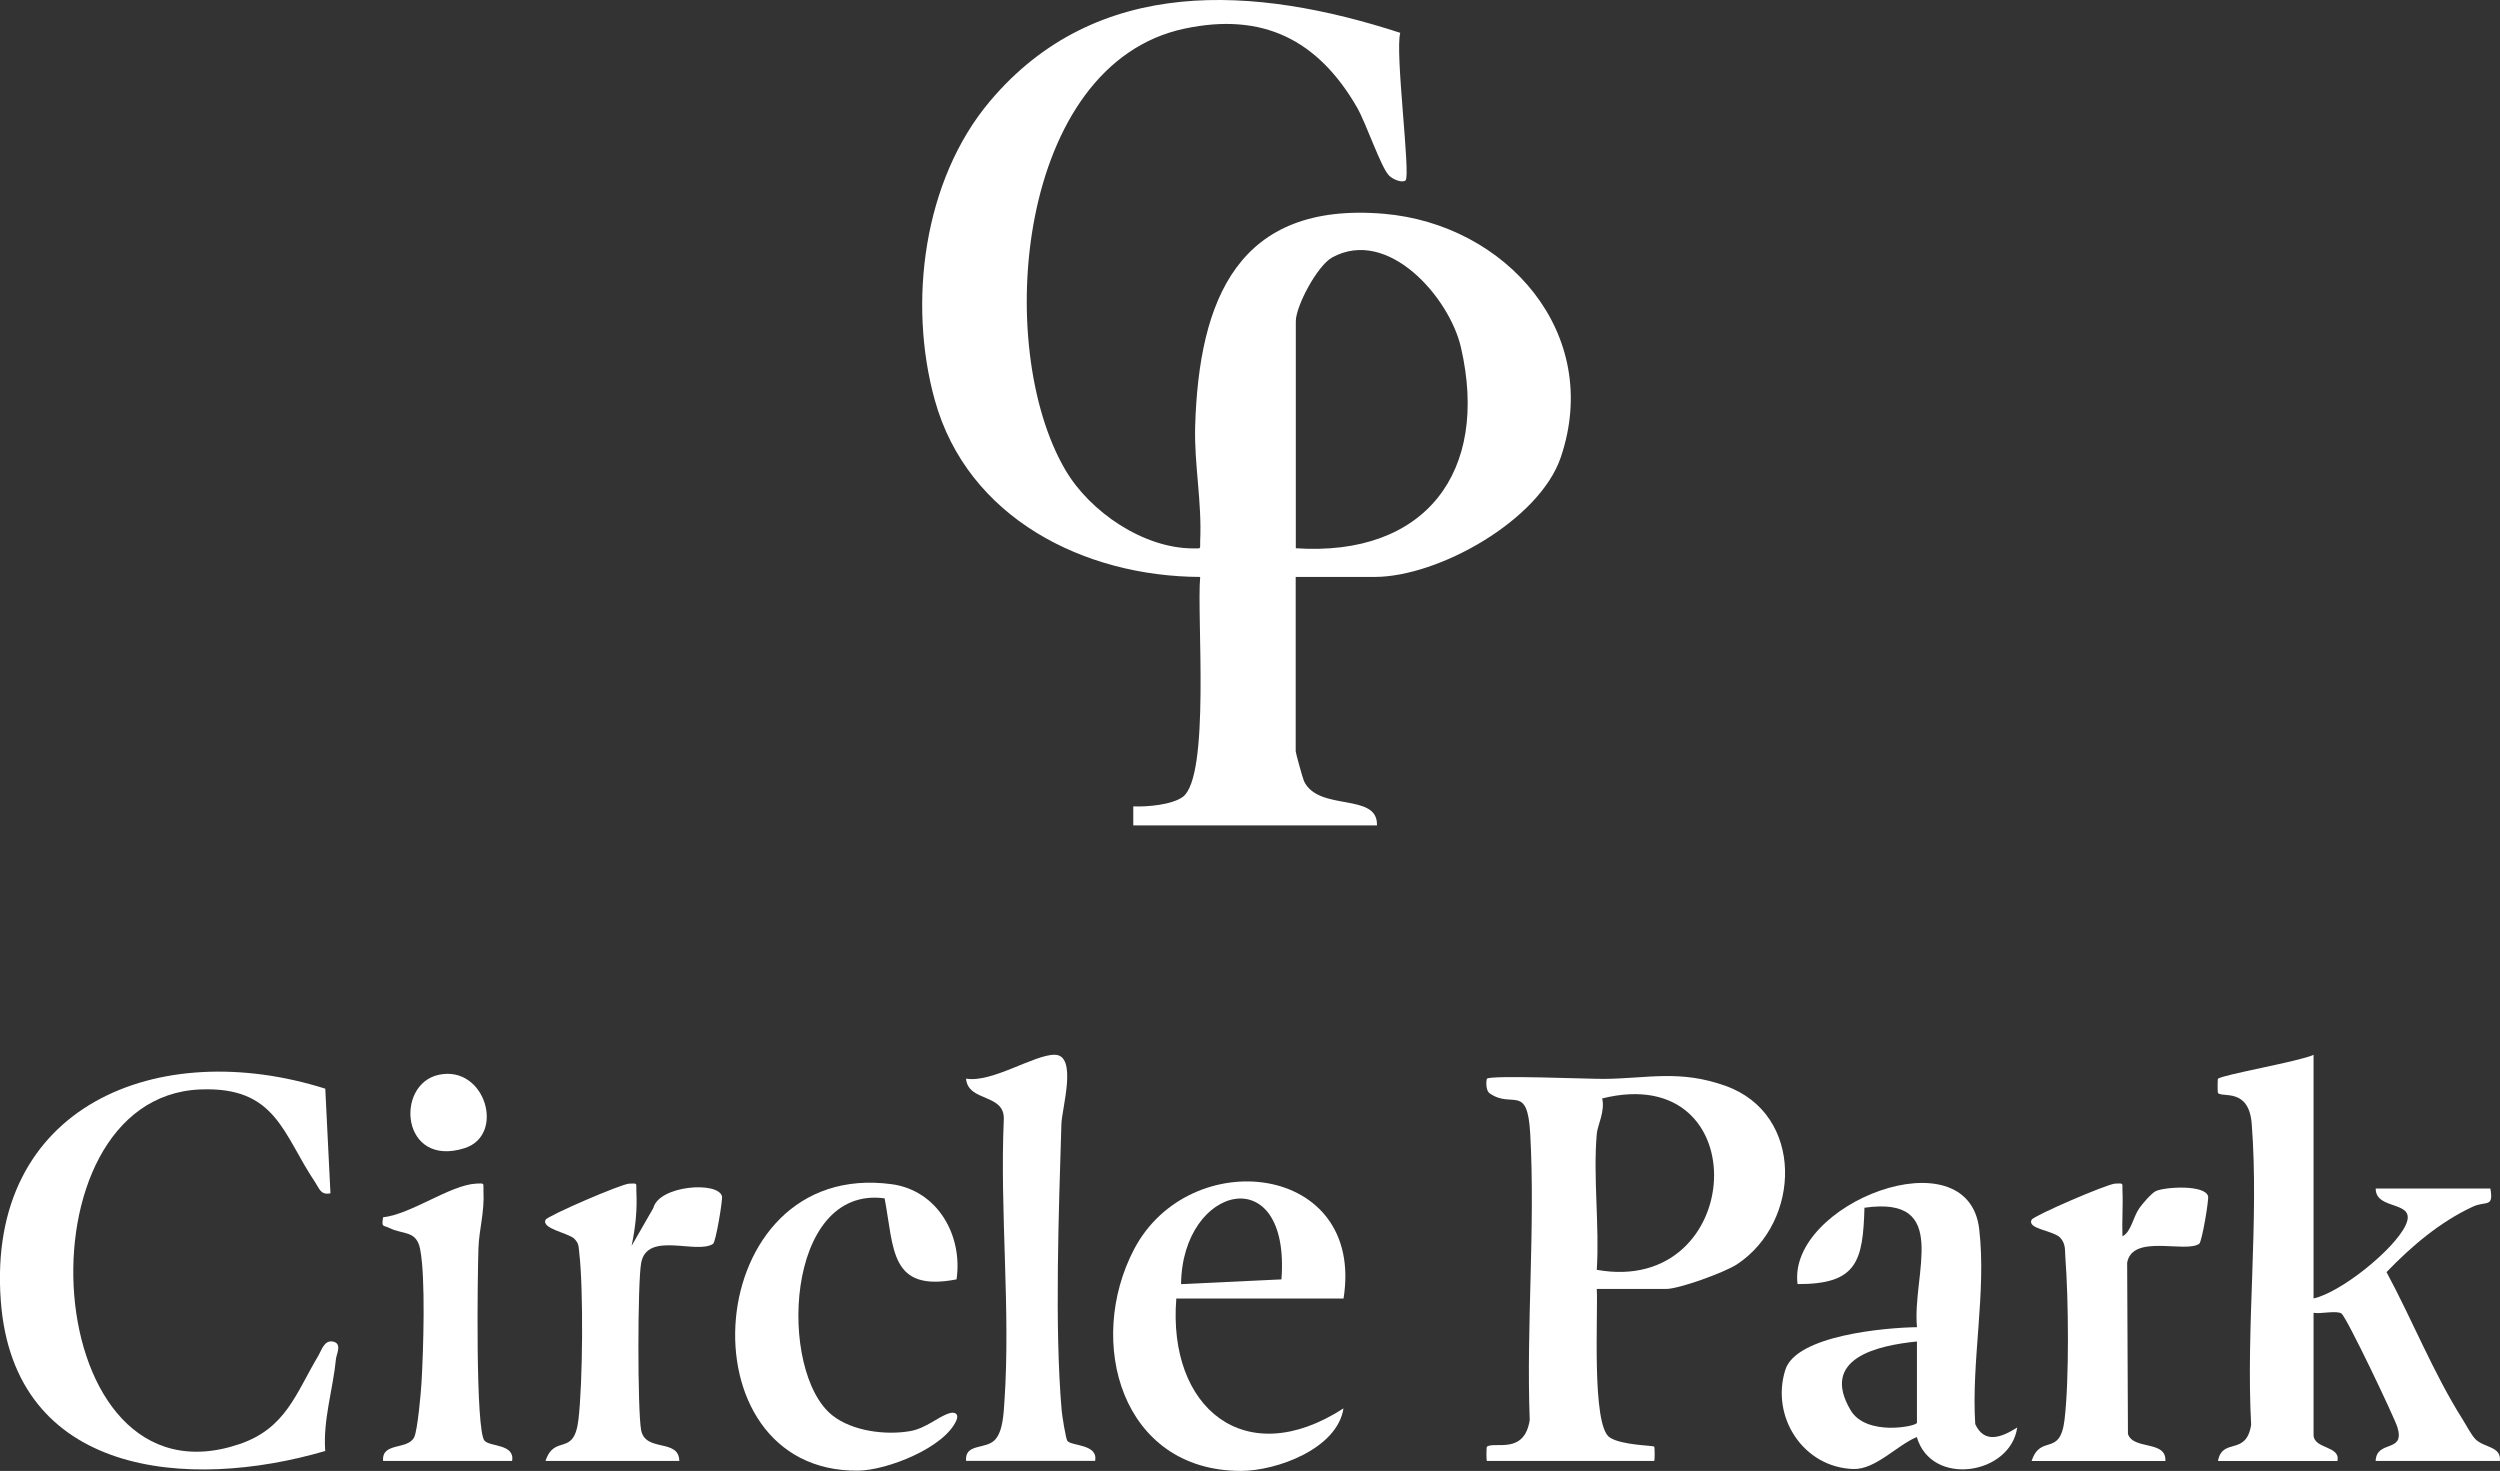
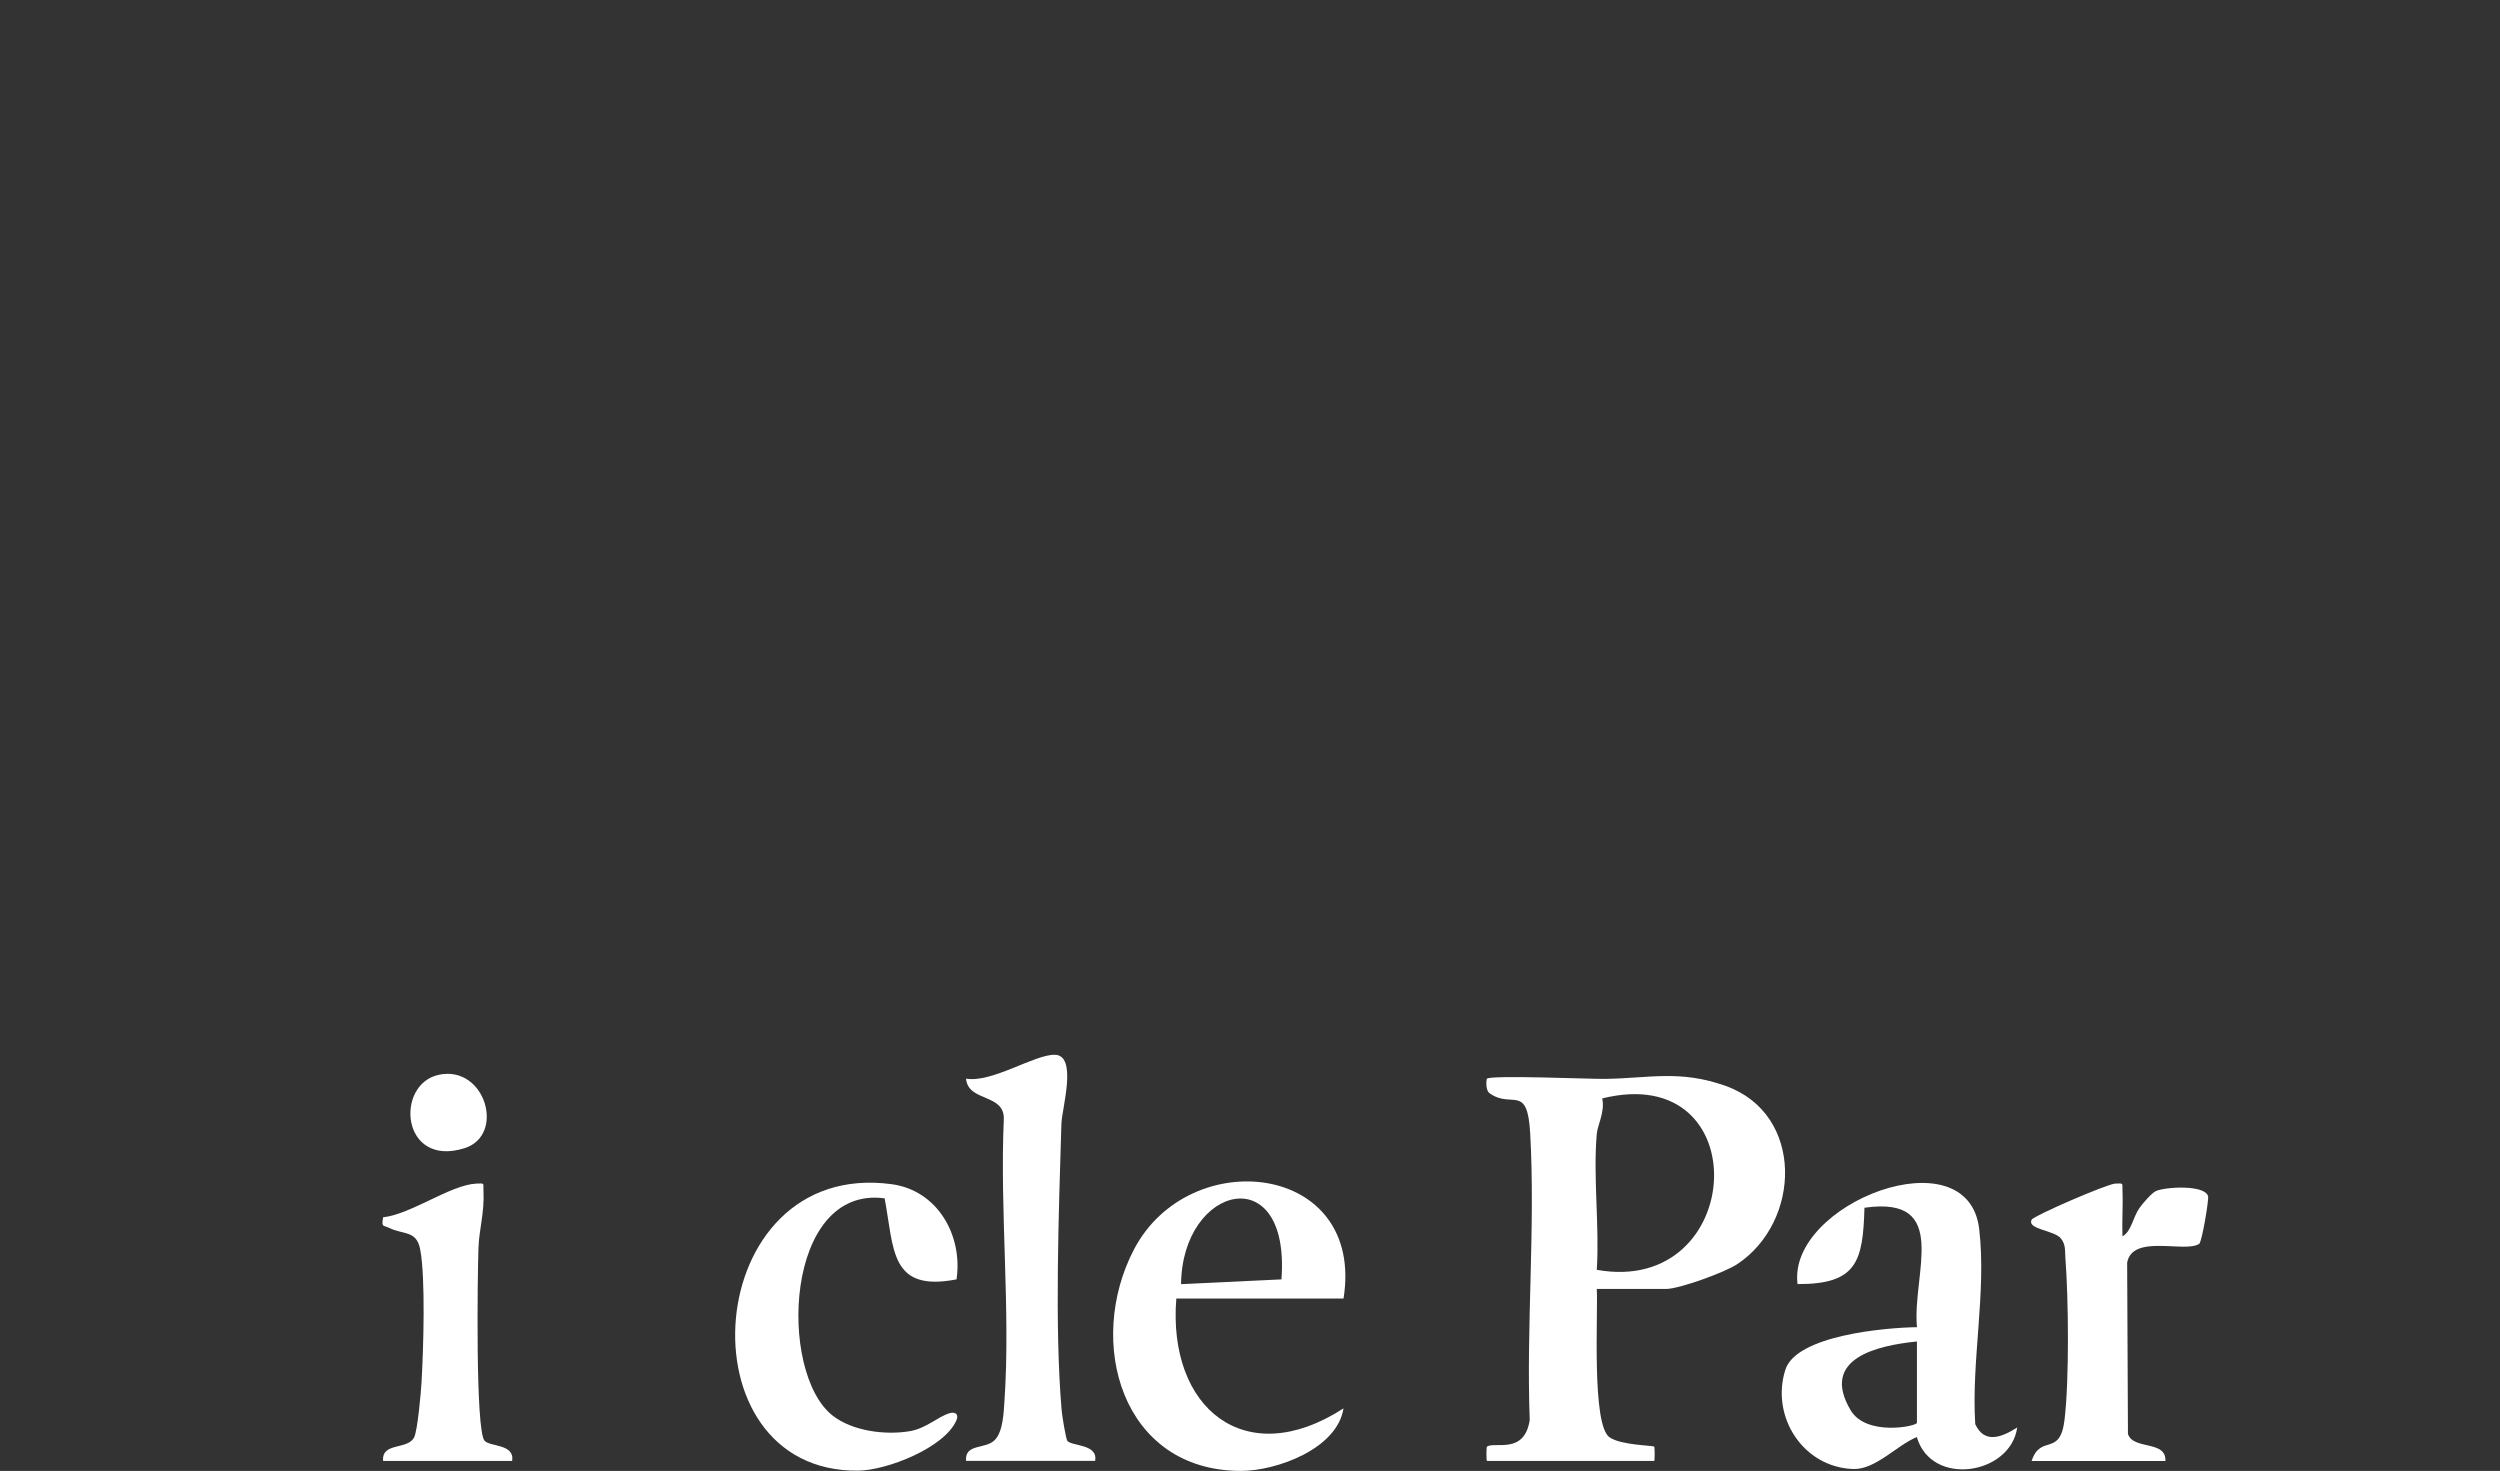
<svg xmlns="http://www.w3.org/2000/svg" id="Layer_1" viewBox="0 0 473.45 278.56">
  <rect x="0" y="0" width="473.45" height="278.56" fill="#333333" stroke="none" />
  <defs>
    <style>
      .cls-1 {
        fill: #fff;
      }
    </style>
  </defs>
-   <path class="cls-1" d="M214.62,156.32v-3.61c2.56.12,7.25-.28,9.33-1.76,5.31-3.76,2.66-34.5,3.34-41.69-21.98-.08-44.05-11.16-50.25-33.46-5.14-18.47-2.16-41.67,10.41-56.6,20.23-24.04,50.29-21.91,77.73-12.98-1.03,3.61,1.99,26.93,1.01,27.93-.53.54-2.34-.09-3.15-.92-1.54-1.58-4.31-9.88-6.07-12.93-7.38-12.74-17.8-18.02-32.63-14.88-31.74,6.72-36.33,60.23-22.55,83.63,4.65,7.9,14.73,14.78,24.13,14.81,1.72,0,1.3.18,1.37-1.36.35-7.55-1.16-14.64-.95-21.79.72-24.02,8.14-42.58,35.77-40.22,23.1,1.98,41.46,22.59,33.47,46.12-4.05,11.94-23.19,22.65-35.27,22.65h-14.93v33.03c0,.29,1.34,5.16,1.58,5.66,2.77,5.82,14.03,2.06,13.81,8.36h-46.15ZM245.39,103.83c24.58,1.64,36.72-14.48,31.28-38.06-2.18-9.43-13.78-22.8-24.37-17.02-2.83,1.55-6.9,9.21-6.9,12.1v42.98Z" />
  <path class="cls-1" d="M302.4,244.1c.26,4.81-1.01,25.79,2.43,28.11,2.23,1.5,8.08,1.51,8.44,1.75.11.07.13,2.71,0,2.71h-31.67c-.14,0-.12-2.64,0-2.71,1.52-1.02,7.06,1.59,8.1-5.03-.67-17.85,1.08-36.53.09-54.28-.53-9.53-3.41-4.61-7.65-7.58-.91-.63-.64-2.7-.54-2.79.86-.71,19.12.06,22.21.04,8.29-.08,14.29-1.8,23.02,1.34,14.92,5.36,14.29,25.74,2.13,33.77-2.32,1.53-10.96,4.67-13.42,4.67h-13.12ZM302.4,214.69c-.72,8.26.53,17.43,0,25.79,28.29,5.06,30.56-39.79,1.02-32.46.58,2.4-.88,5.11-1.02,6.67Z" />
-   <path class="cls-1" d="M438.14,199.75v46.15c5.21-1.15,15.25-9.25,17.42-13.83,2.31-4.88-5.67-2.69-5.65-6.98h21.72c.65,3.73-.85,2.27-3.33,3.43-6.25,2.91-11.59,7.46-16.34,12.39,4.87,9.03,8.93,19.24,14.41,27.89.69,1.09,1.7,3.08,2.51,3.83,1.67,1.56,4.83,1.29,4.55,4.04h-23.53c.16-4.06,5.62-1.44,4.13-6.36-.55-1.82-9.62-20.87-10.6-21.55-.93-.64-3.9.11-5.29-.14v23.08c0,2.79,5.14,2.02,4.52,4.98h-22.62c.84-4.54,5.34-.85,6.28-6.85-1-18.5,1.53-38.71.11-57-.54-6.9-5.6-4.9-6.39-5.84-.09-.1-.09-2.58,0-2.69.59-.72,15.74-3.36,18.1-4.54Z" />
-   <path class="cls-1" d="M61.6,206.17l.98,19.82c-1.86.38-2.1-.9-2.89-2.08-6.16-9.16-7.37-18.18-21.76-17.59-35.33,1.44-30.8,80.16,7.43,67.16,8.81-3,10.66-9.59,14.93-16.74.6-1.01,1.11-2.98,2.73-2.68,1.84.34.7,2.38.61,3.26-.57,5.86-2.47,11.51-2.04,17.47-25.97,7.61-58.99,4.76-61.44-28.44-2.75-37.1,29.92-50.14,61.44-40.18Z" />
  <path class="cls-1" d="M382.02,270.34c-1.27,8.99-16.26,11.32-19.01,1.81-3.75,1.52-7.82,6.19-12.04,6.05-9.43-.3-15.67-9.83-12.87-18.77,2.05-6.55,18.92-8,24.94-8.09-.98-9.96,6.52-24.98-9.95-22.62-.28,10.23-1.46,14.5-12.67,14.46-1.98-15.23,32.28-28.52,34.4-10.42,1.4,11.97-1.51,24.92-.75,36.94,1.75,3.81,5.04,2.49,7.96.63ZM363.03,254.05c-7.58.76-18.36,3.23-12.56,13.02,2.96,5,12.56,3.05,12.56,2.37v-15.38Z" />
  <path class="cls-1" d="M254.44,245.91h-31.67c-1.67,20.72,13,32.89,31.66,20.81-1.18,7.64-12.62,11.84-19.45,11.84-22.63-.03-29.39-24.48-20.2-41.99,10.51-20.02,43.75-16.39,39.66,9.34ZM242.68,242.29c1.74-22.94-18.82-17.99-19.01.9l19.01-.9Z" />
  <path class="cls-1" d="M181.14,242.29c-12.66,2.45-11.79-5.77-13.61-15.35-18.93-2.53-20.24,32.91-9.89,41.11,3.76,2.98,10.05,3.78,14.69,2.98,3.05-.52,5.31-2.74,7.47-3.39,1.16-.35,1.81.23,1.33,1.33-2.25,5.22-13.18,9.48-18.58,9.54-33.95.41-29.98-59.11,6.3-54.25,8.71,1.17,13.52,9.71,12.3,18.03Z" />
  <path class="cls-1" d="M182.95,276.67c-.27-3.4,3.73-2.11,5.49-4.01,1.53-1.65,1.63-5.1,1.78-7.27,1.19-17.27-.89-35.95-.12-53.38.22-4.99-6.78-3.25-7.15-7.74,4.86.86,12.95-4.58,16.8-4.52,4.37.07,1.35,10.17,1.26,13.07-.49,16.27-1.32,38.47.05,54.32.08.97.79,5.35,1.07,5.72.78,1.04,5.88.57,5.26,3.8h-24.43Z" />
  <path class="cls-1" d="M384.75,276.67c1.73-5.19,5.37-.66,6.23-7.78.91-7.57.76-22.95.16-30.73-.11-1.36.1-2.47-.87-3.65-1.25-1.53-6.48-1.7-5.51-3.53.4-.76,14.26-6.75,15.81-6.83,1.73-.08,1.31-.09,1.38,1.36.13,2.86-.11,5.77,0,8.62,1.68-.85,1.99-3.64,3.22-5.36.6-.85,2.32-2.85,3.12-3.21,1.75-.79,9.31-1.25,9.88,1,.16.64-1.16,8.65-1.69,9-2.68,1.79-12.62-1.94-13.64,3.56l.15,32.44c.99,3.09,7.31,1.14,7.09,5.12h-25.34Z" />
-   <path class="cls-1" d="M103.31,276.67c1.73-5.19,5.37-.66,6.23-7.78.83-6.86.97-24.84.16-31.63-.14-1.14-.02-1.75-.94-2.67-1.08-1.08-6.32-1.91-5.43-3.6.4-.76,14.26-6.75,15.81-6.83,1.74-.09,1.3-.08,1.37,1.36.19,3.67-.16,6.88-.9,10.43l4.12-7.18c1.08-4.28,12.27-5.12,13-2.21.16.64-1.16,8.65-1.69,9-3.1,2.06-12.46-2.47-13.61,3.58-.7,3.67-.7,27.92-.02,31.65.78,4.32,7.15,1.55,7.24,5.88h-25.34Z" />
  <path class="cls-1" d="M72.55,276.67c-.3-3.63,4.69-2,5.9-4.51.62-1.28,1.27-8.36,1.38-10.38.35-5.98.79-19.81-.26-25.2-.7-3.62-3.17-2.71-5.87-4.04-1.14-.56-1.47-.02-1.15-2.01,5.35-.59,12.67-6.11,17.63-6.38,1.75-.09,1.3-.07,1.38,1.36.21,4.18-.82,7.2-.95,10.85-.17,5.05-.59,34.47,1.15,36.48,1.02,1.18,5.76.57,5.23,3.83h-24.43Z" />
  <path class="cls-1" d="M83.16,203.53c8.78-1.81,12.59,11.46,4.82,13.91-12.04,3.8-13.27-12.17-4.82-13.91Z" />
</svg>